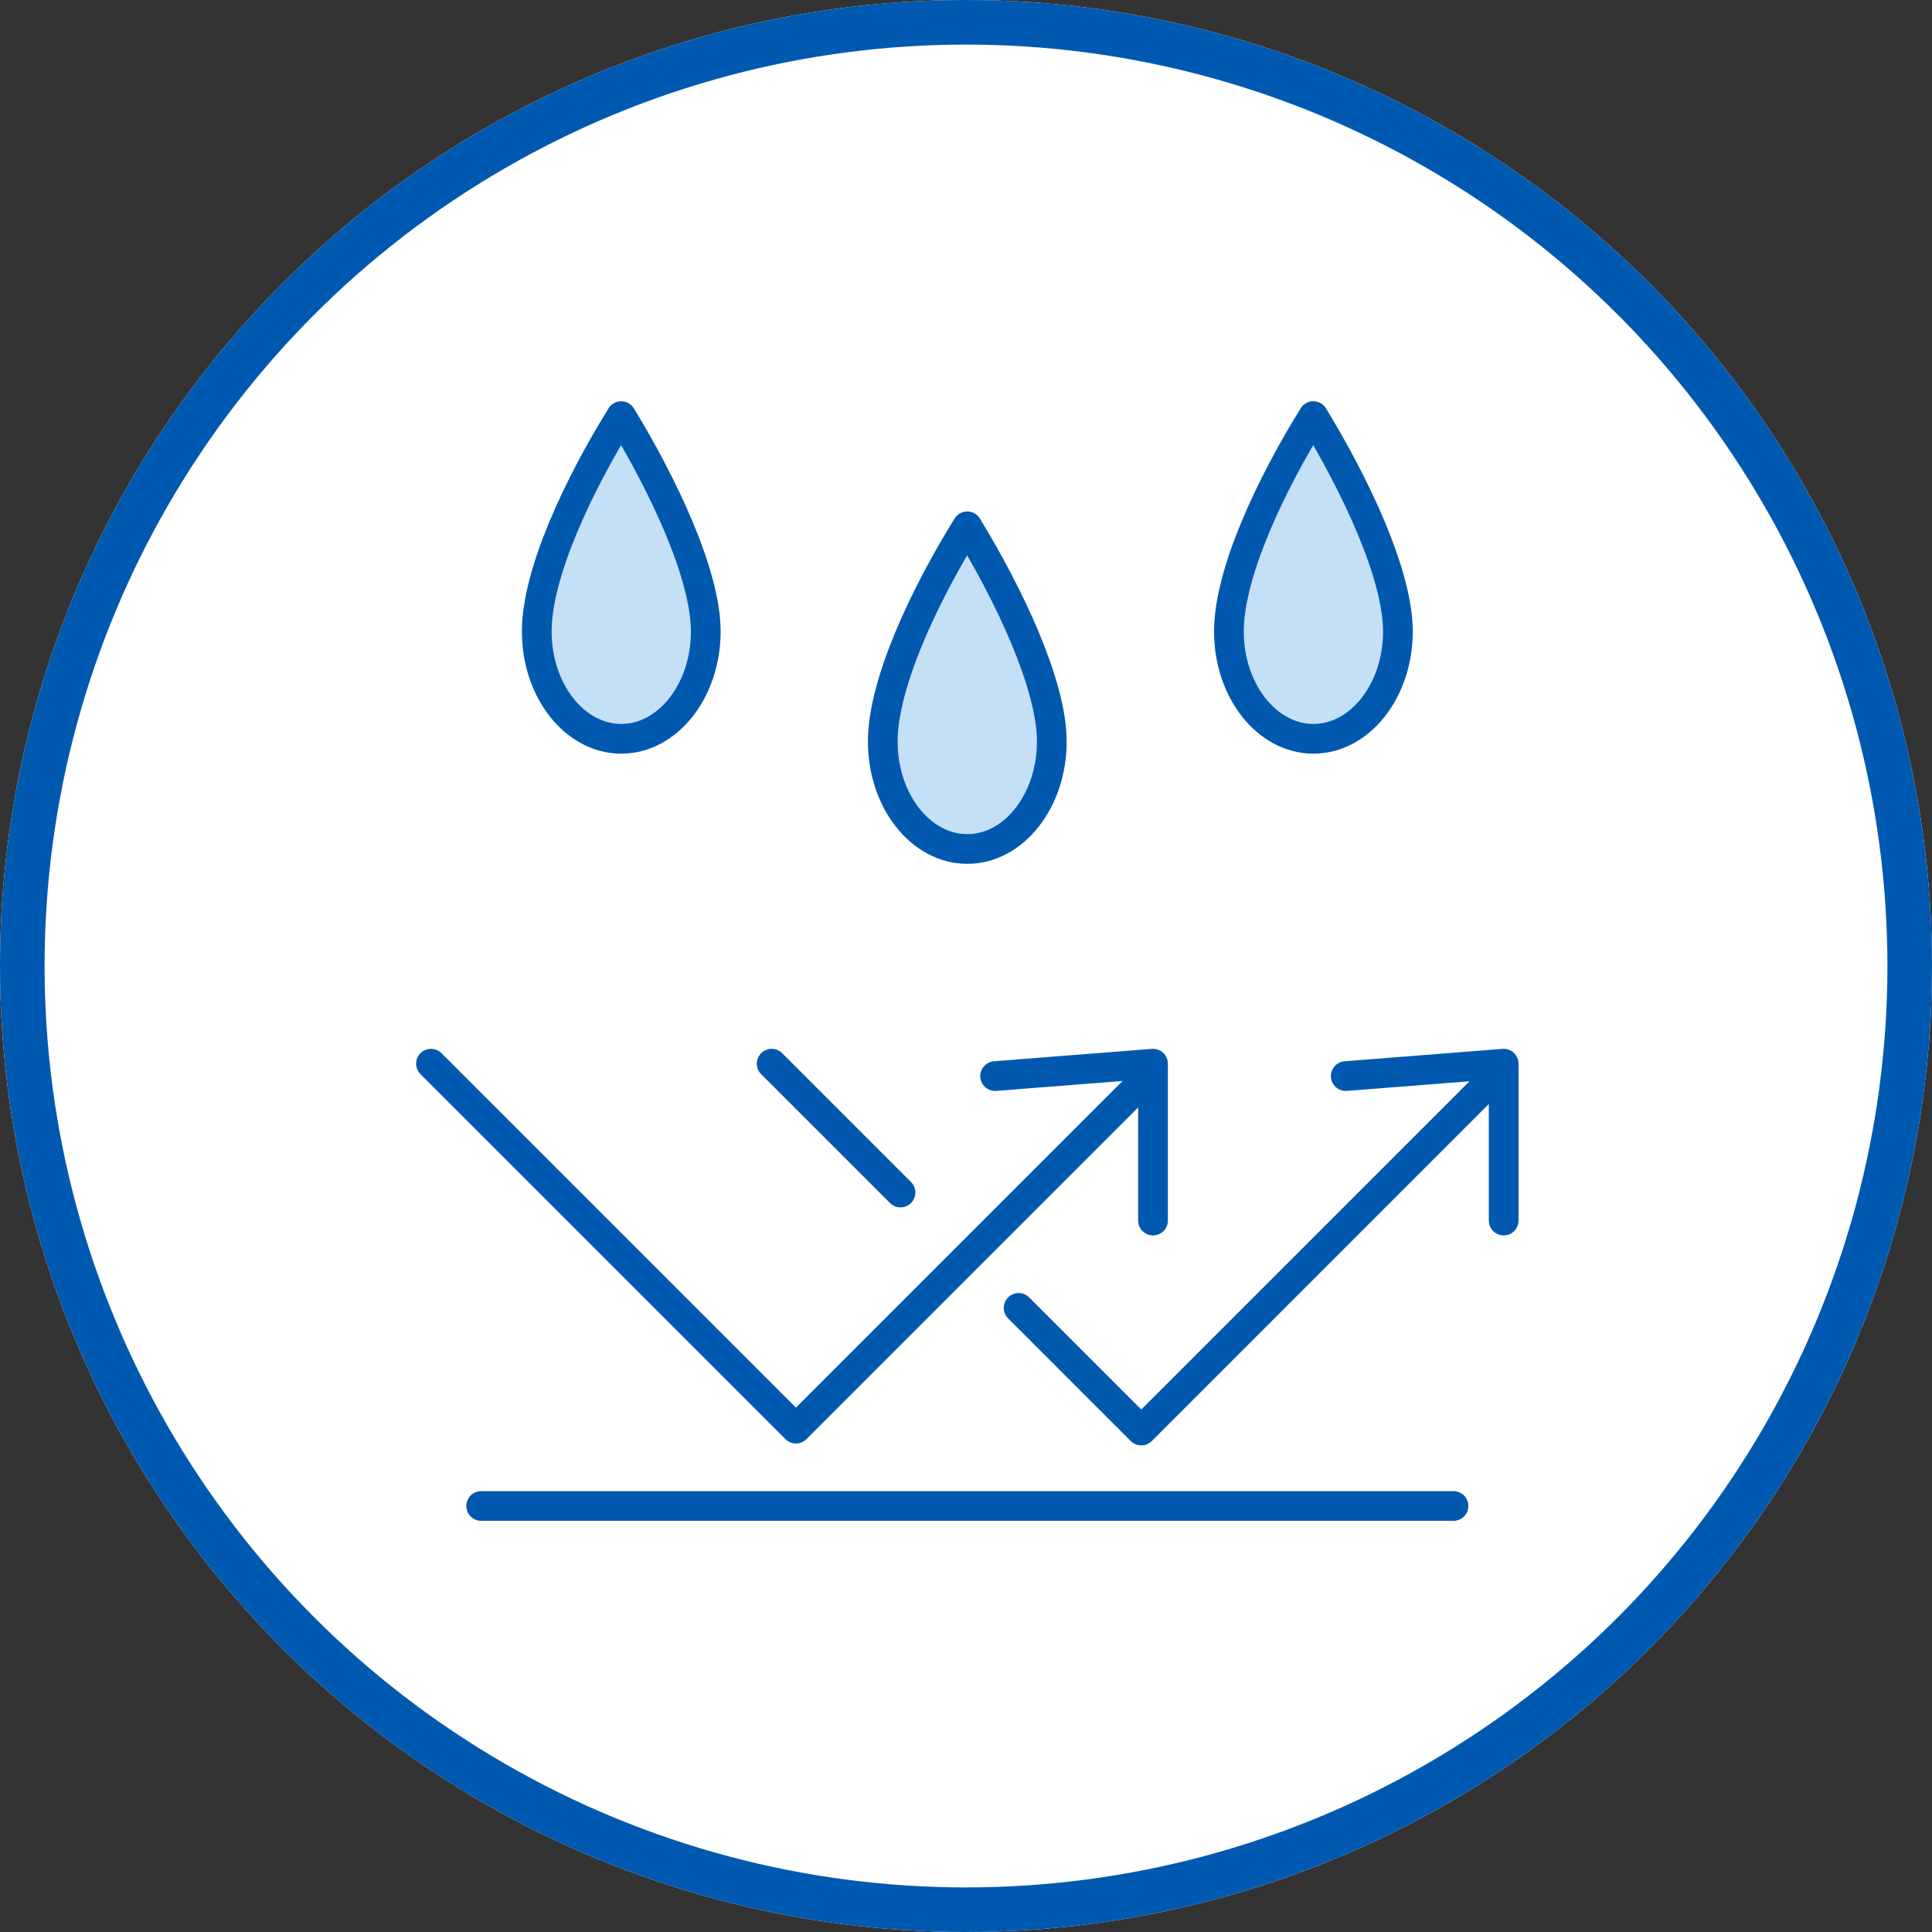
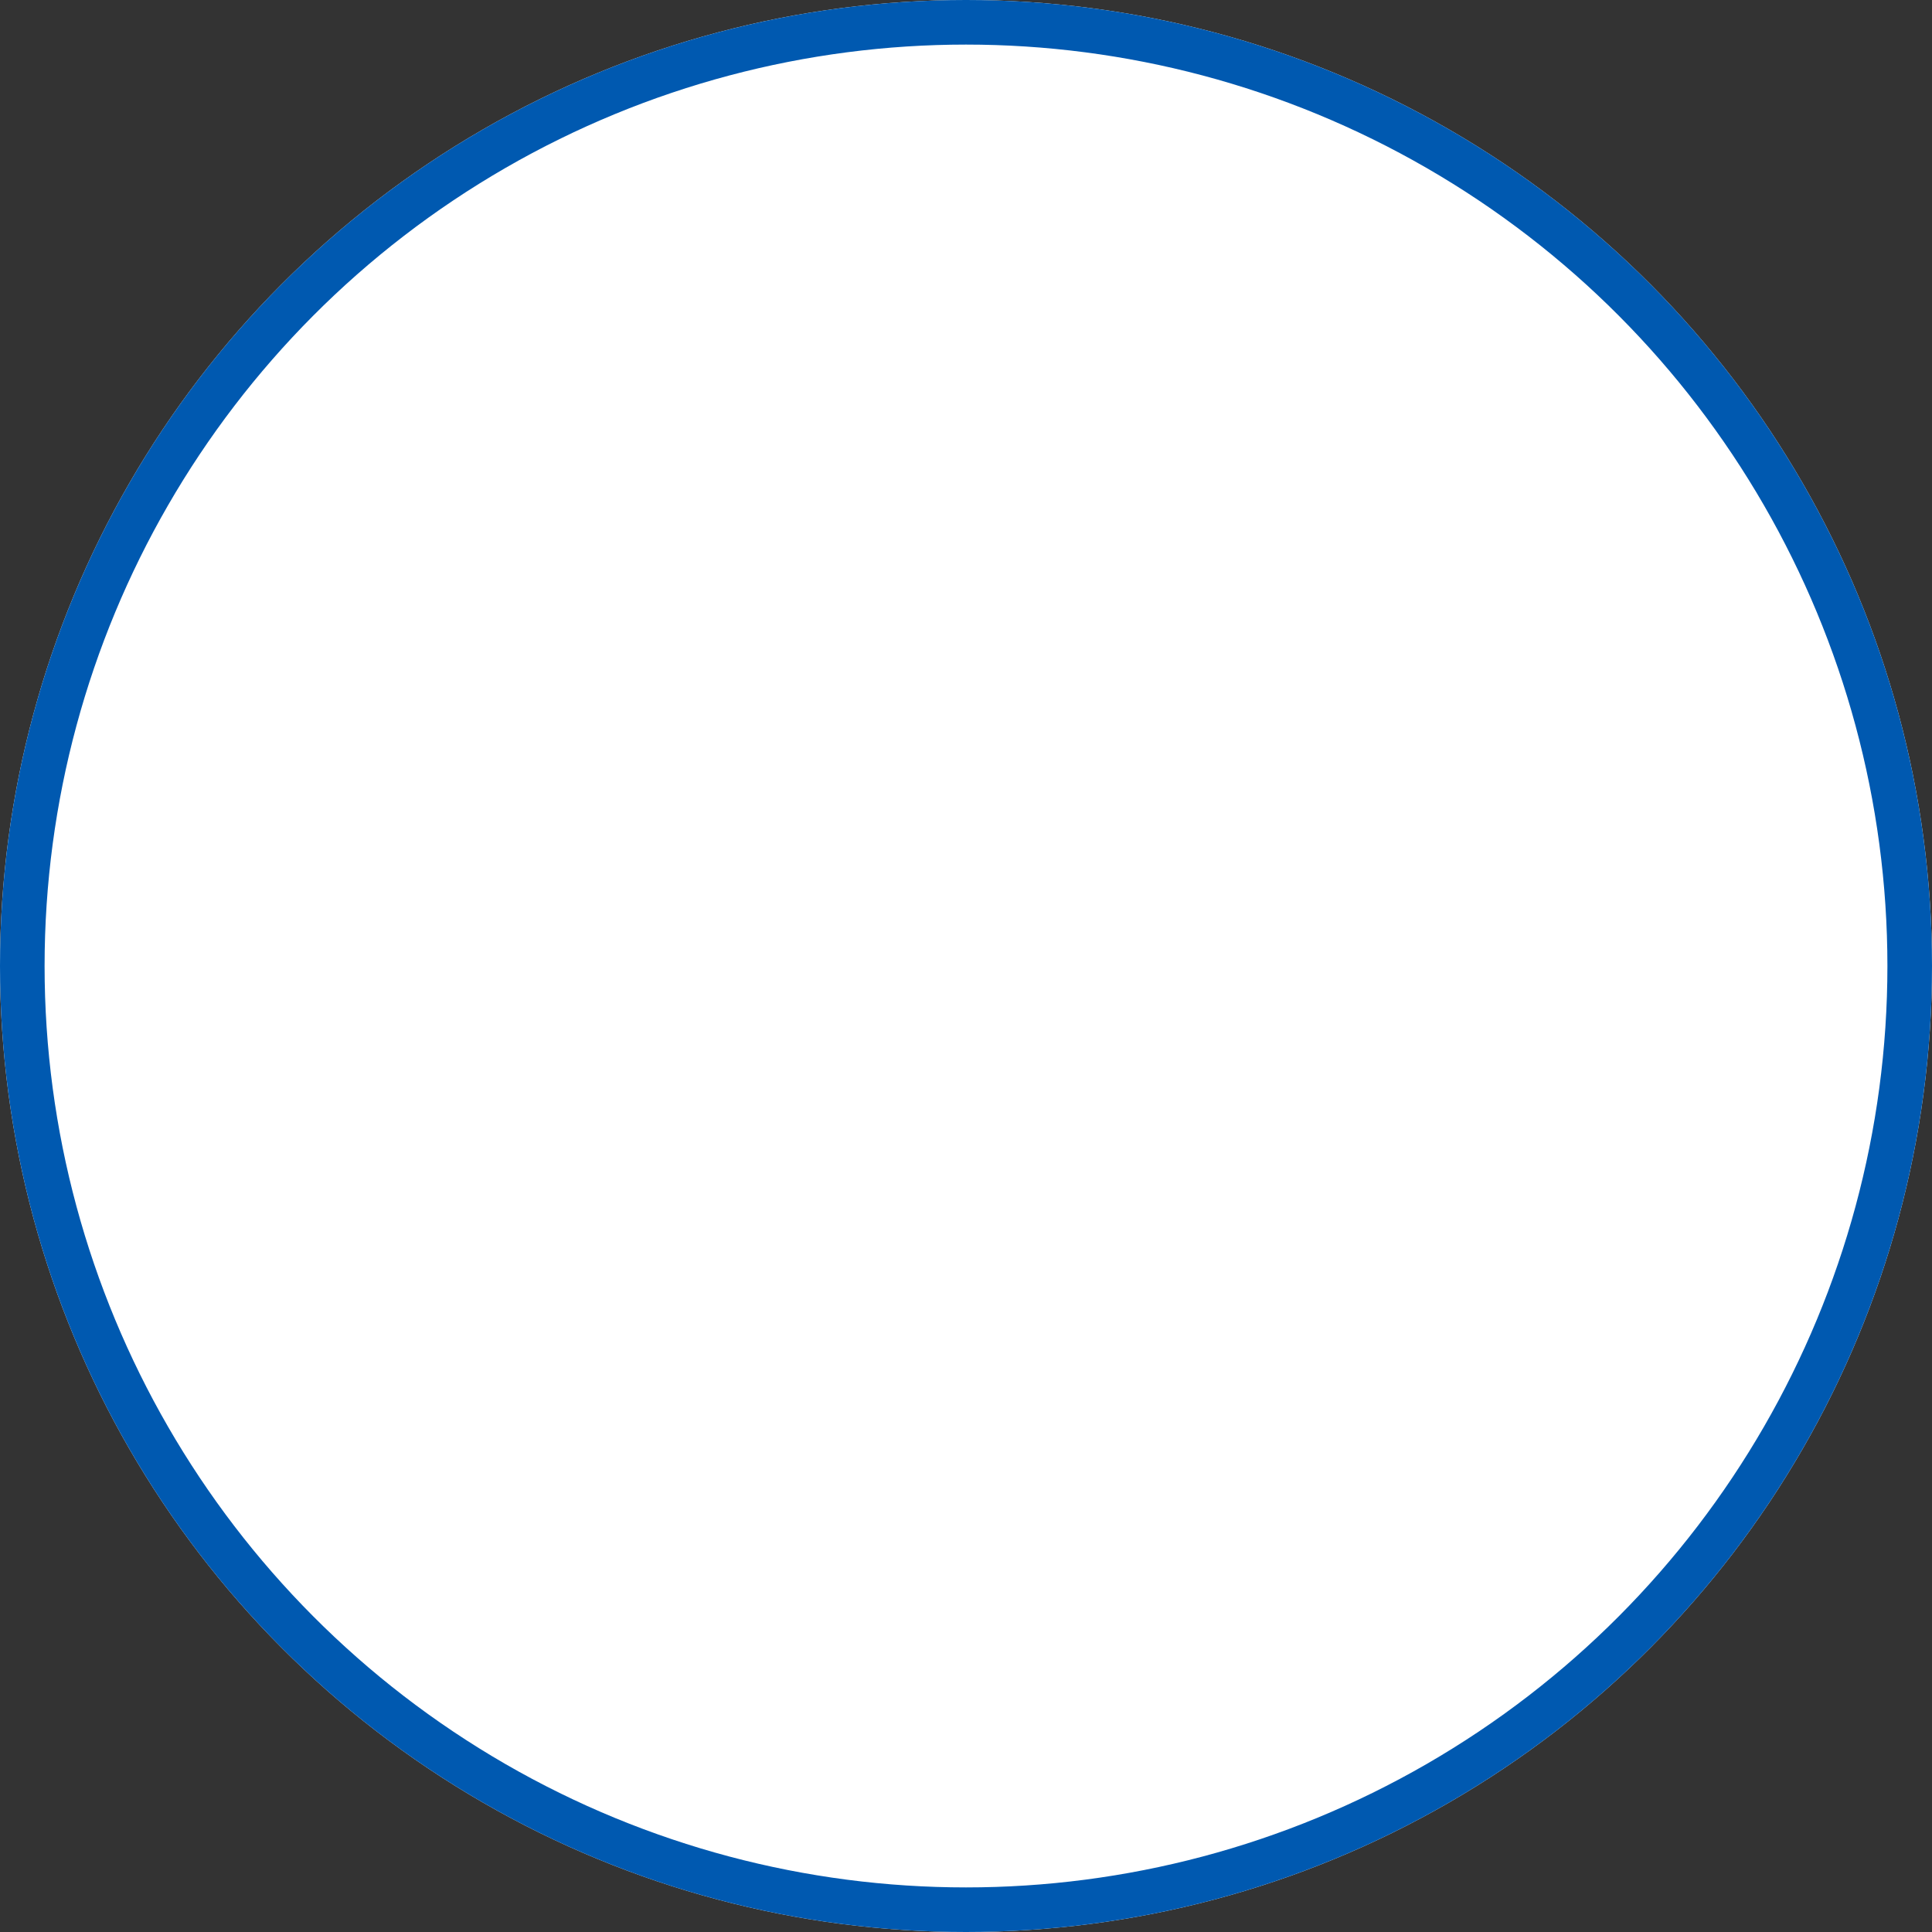
<svg xmlns="http://www.w3.org/2000/svg" width="130" height="130" viewBox="0 0 130 130">
  <rect x="0" y="0" width="130" height="130" fill="#333333" stroke="none" />
  <defs>
    <clipPath id="clip-path">
-       <rect id="長方形_30294" data-name="長方形 30294" width="74.179" height="75.334" transform="translate(0 0)" fill="none" />
-     </clipPath>
+       </clipPath>
  </defs>
  <g id="グループ_128880" data-name="グループ 128880" transform="translate(-240 -1220)">
    <g id="楕円形_64" data-name="楕円形 64" transform="translate(240 1220)" fill="#fff" stroke="#0059b0" stroke-width="3">
      <circle cx="65" cy="65" r="65" stroke="none" />
      <circle cx="65" cy="65" r="63.5" fill="none" />
    </g>
    <g id="グループ_128898" data-name="グループ 128898" transform="translate(268 1247)">
      <g id="グループ_128897" data-name="グループ 128897" clip-path="url(#clip-path)">
        <path id="パス_3197" data-name="パス 3197" d="M37.082,8.415C34.251,12.98,31.4,18.958,31.4,22.9c0,3.984,2.551,7.226,5.686,7.226s5.687-3.242,5.687-7.226c0-3.823-2.857-9.842-5.694-14.486" fill="#c3e0f6" />
        <path id="パス_3198" data-name="パス 3198" d="M37.082,8.415C34.251,12.98,31.4,18.958,31.4,22.9c0,3.984,2.551,7.226,5.686,7.226s5.687-3.242,5.687-7.226C42.776,19.078,39.919,13.059,37.082,8.415Z" fill="none" stroke="#0059af" stroke-linecap="round" stroke-linejoin="round" stroke-width="2" />
-         <path id="パス_3199" data-name="パス 3199" d="M13.8,1C10.965,5.565,8.117,11.543,8.117,15.486c0,3.984,2.551,7.226,5.686,7.226s5.687-3.242,5.687-7.226C19.49,11.663,16.633,5.644,13.8,1" fill="#c3e0f6" />
        <path id="パス_3200" data-name="パス 3200" d="M13.8,1C10.965,5.565,8.117,11.543,8.117,15.486c0,3.984,2.551,7.226,5.686,7.226s5.687-3.242,5.687-7.226C19.49,11.663,16.633,5.644,13.8,1Z" fill="none" stroke="#0059af" stroke-linecap="round" stroke-linejoin="round" stroke-width="2" />
        <path id="パス_3201" data-name="パス 3201" d="M60.369,1C57.538,5.565,54.69,11.543,54.69,15.486c0,3.984,2.551,7.226,5.686,7.226s5.687-3.242,5.687-7.226c0-3.823-2.857-9.842-5.694-14.486" fill="#c3e0f6" />
-         <path id="パス_3202" data-name="パス 3202" d="M60.369,1C57.538,5.565,54.69,11.543,54.69,15.486c0,3.984,2.551,7.226,5.686,7.226s5.687-3.242,5.687-7.226C66.063,11.663,63.206,5.644,60.369,1Z" fill="none" stroke="#0059af" stroke-linecap="round" stroke-linejoin="round" stroke-width="2" />
+         <path id="パス_3202" data-name="パス 3202" d="M60.369,1C57.538,5.565,54.69,11.543,54.69,15.486c0,3.984,2.551,7.226,5.686,7.226C66.063,11.663,63.206,5.644,60.369,1Z" fill="none" stroke="#0059af" stroke-linecap="round" stroke-linejoin="round" stroke-width="2" />
        <line id="線_98" data-name="線 98" x2="65.423" transform="translate(4.378 74.334)" fill="none" stroke="#0059af" stroke-linecap="round" stroke-linejoin="round" stroke-width="2" />
        <path id="パス_3203" data-name="パス 3203" d="M1,44.574,25.556,69.13l23.2-23.2" fill="none" stroke="#0059af" stroke-linecap="round" stroke-linejoin="round" stroke-width="2" />
        <path id="パス_3204" data-name="パス 3204" d="M38.959,45.407l10.625-.834V55.128" fill="none" stroke="#0059af" stroke-linecap="round" stroke-linejoin="round" stroke-width="2" />
        <line id="線_99" data-name="線 99" x2="8.668" y2="8.668" transform="translate(23.925 44.574)" fill="none" stroke="#0059af" stroke-linecap="round" stroke-linejoin="round" stroke-width="2" />
        <path id="パス_3205" data-name="パス 3205" d="M40.542,61.006l8.252,8.252L72.417,45.633" fill="none" stroke="#0059af" stroke-linecap="round" stroke-linejoin="round" stroke-width="2" />
        <path id="パス_3206" data-name="パス 3206" d="M62.554,45.407l10.625-.834V55.128" fill="none" stroke="#0059af" stroke-linecap="round" stroke-linejoin="round" stroke-width="2" />
      </g>
    </g>
  </g>
</svg>